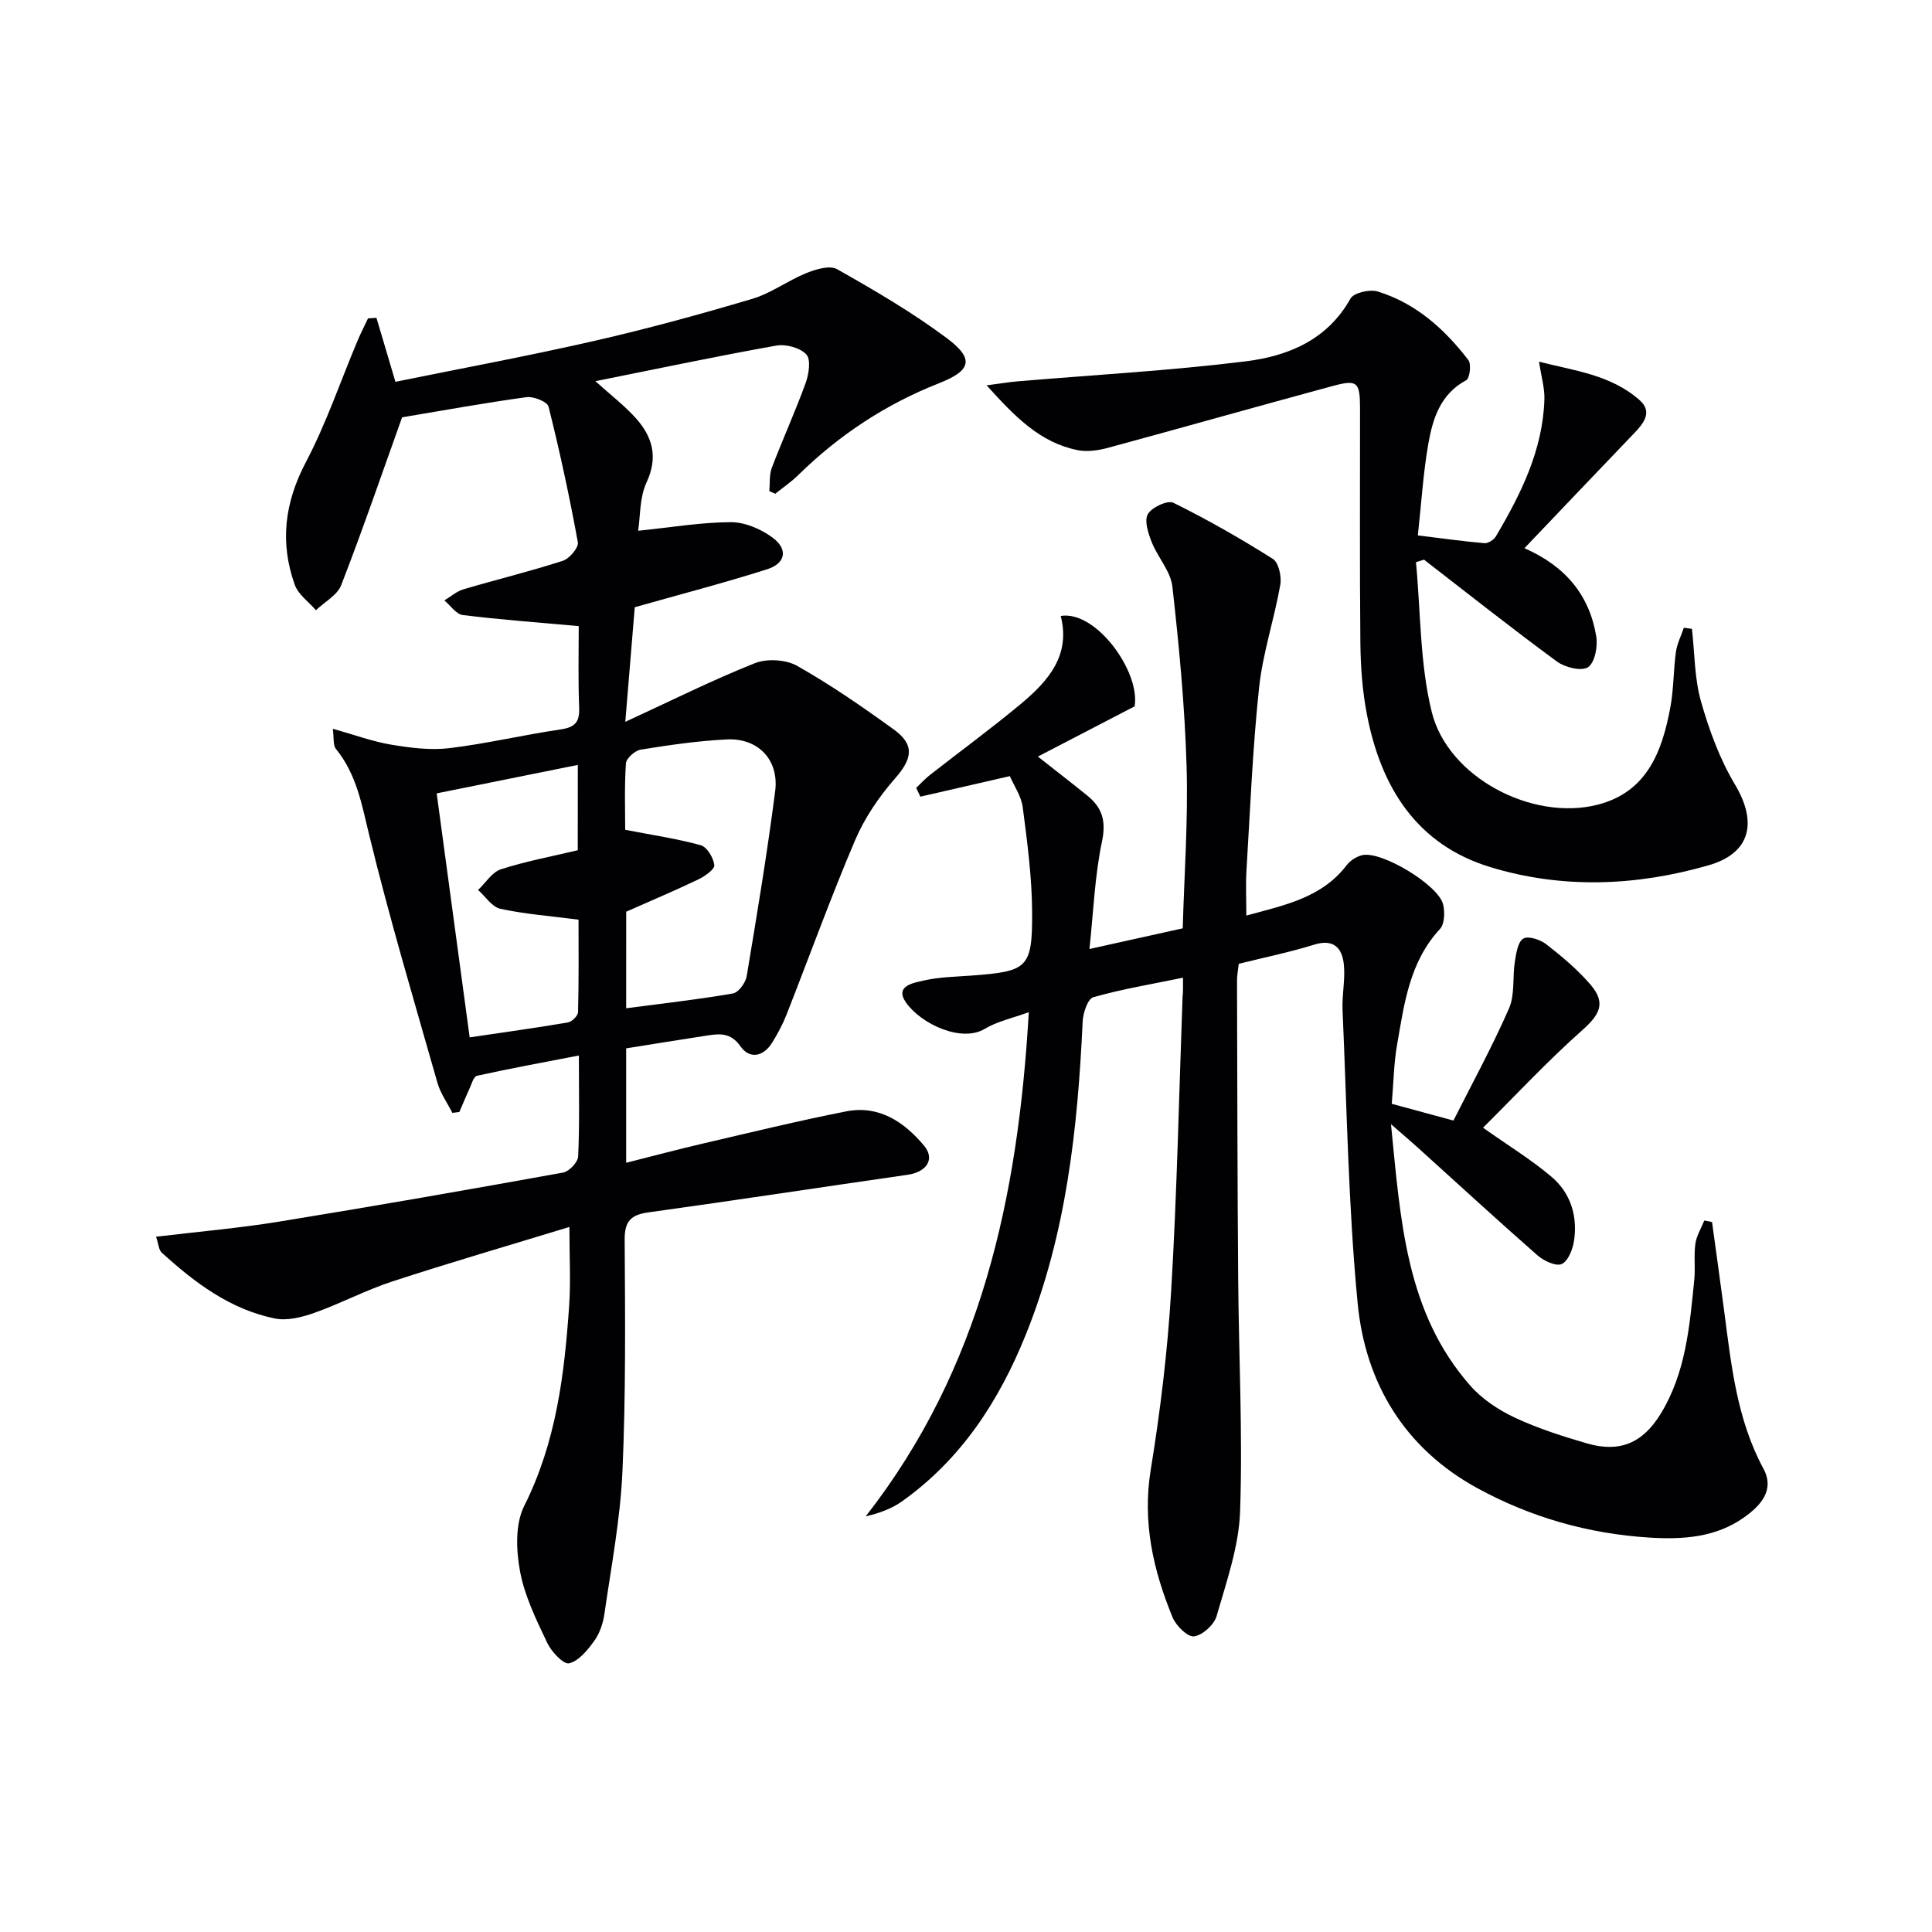
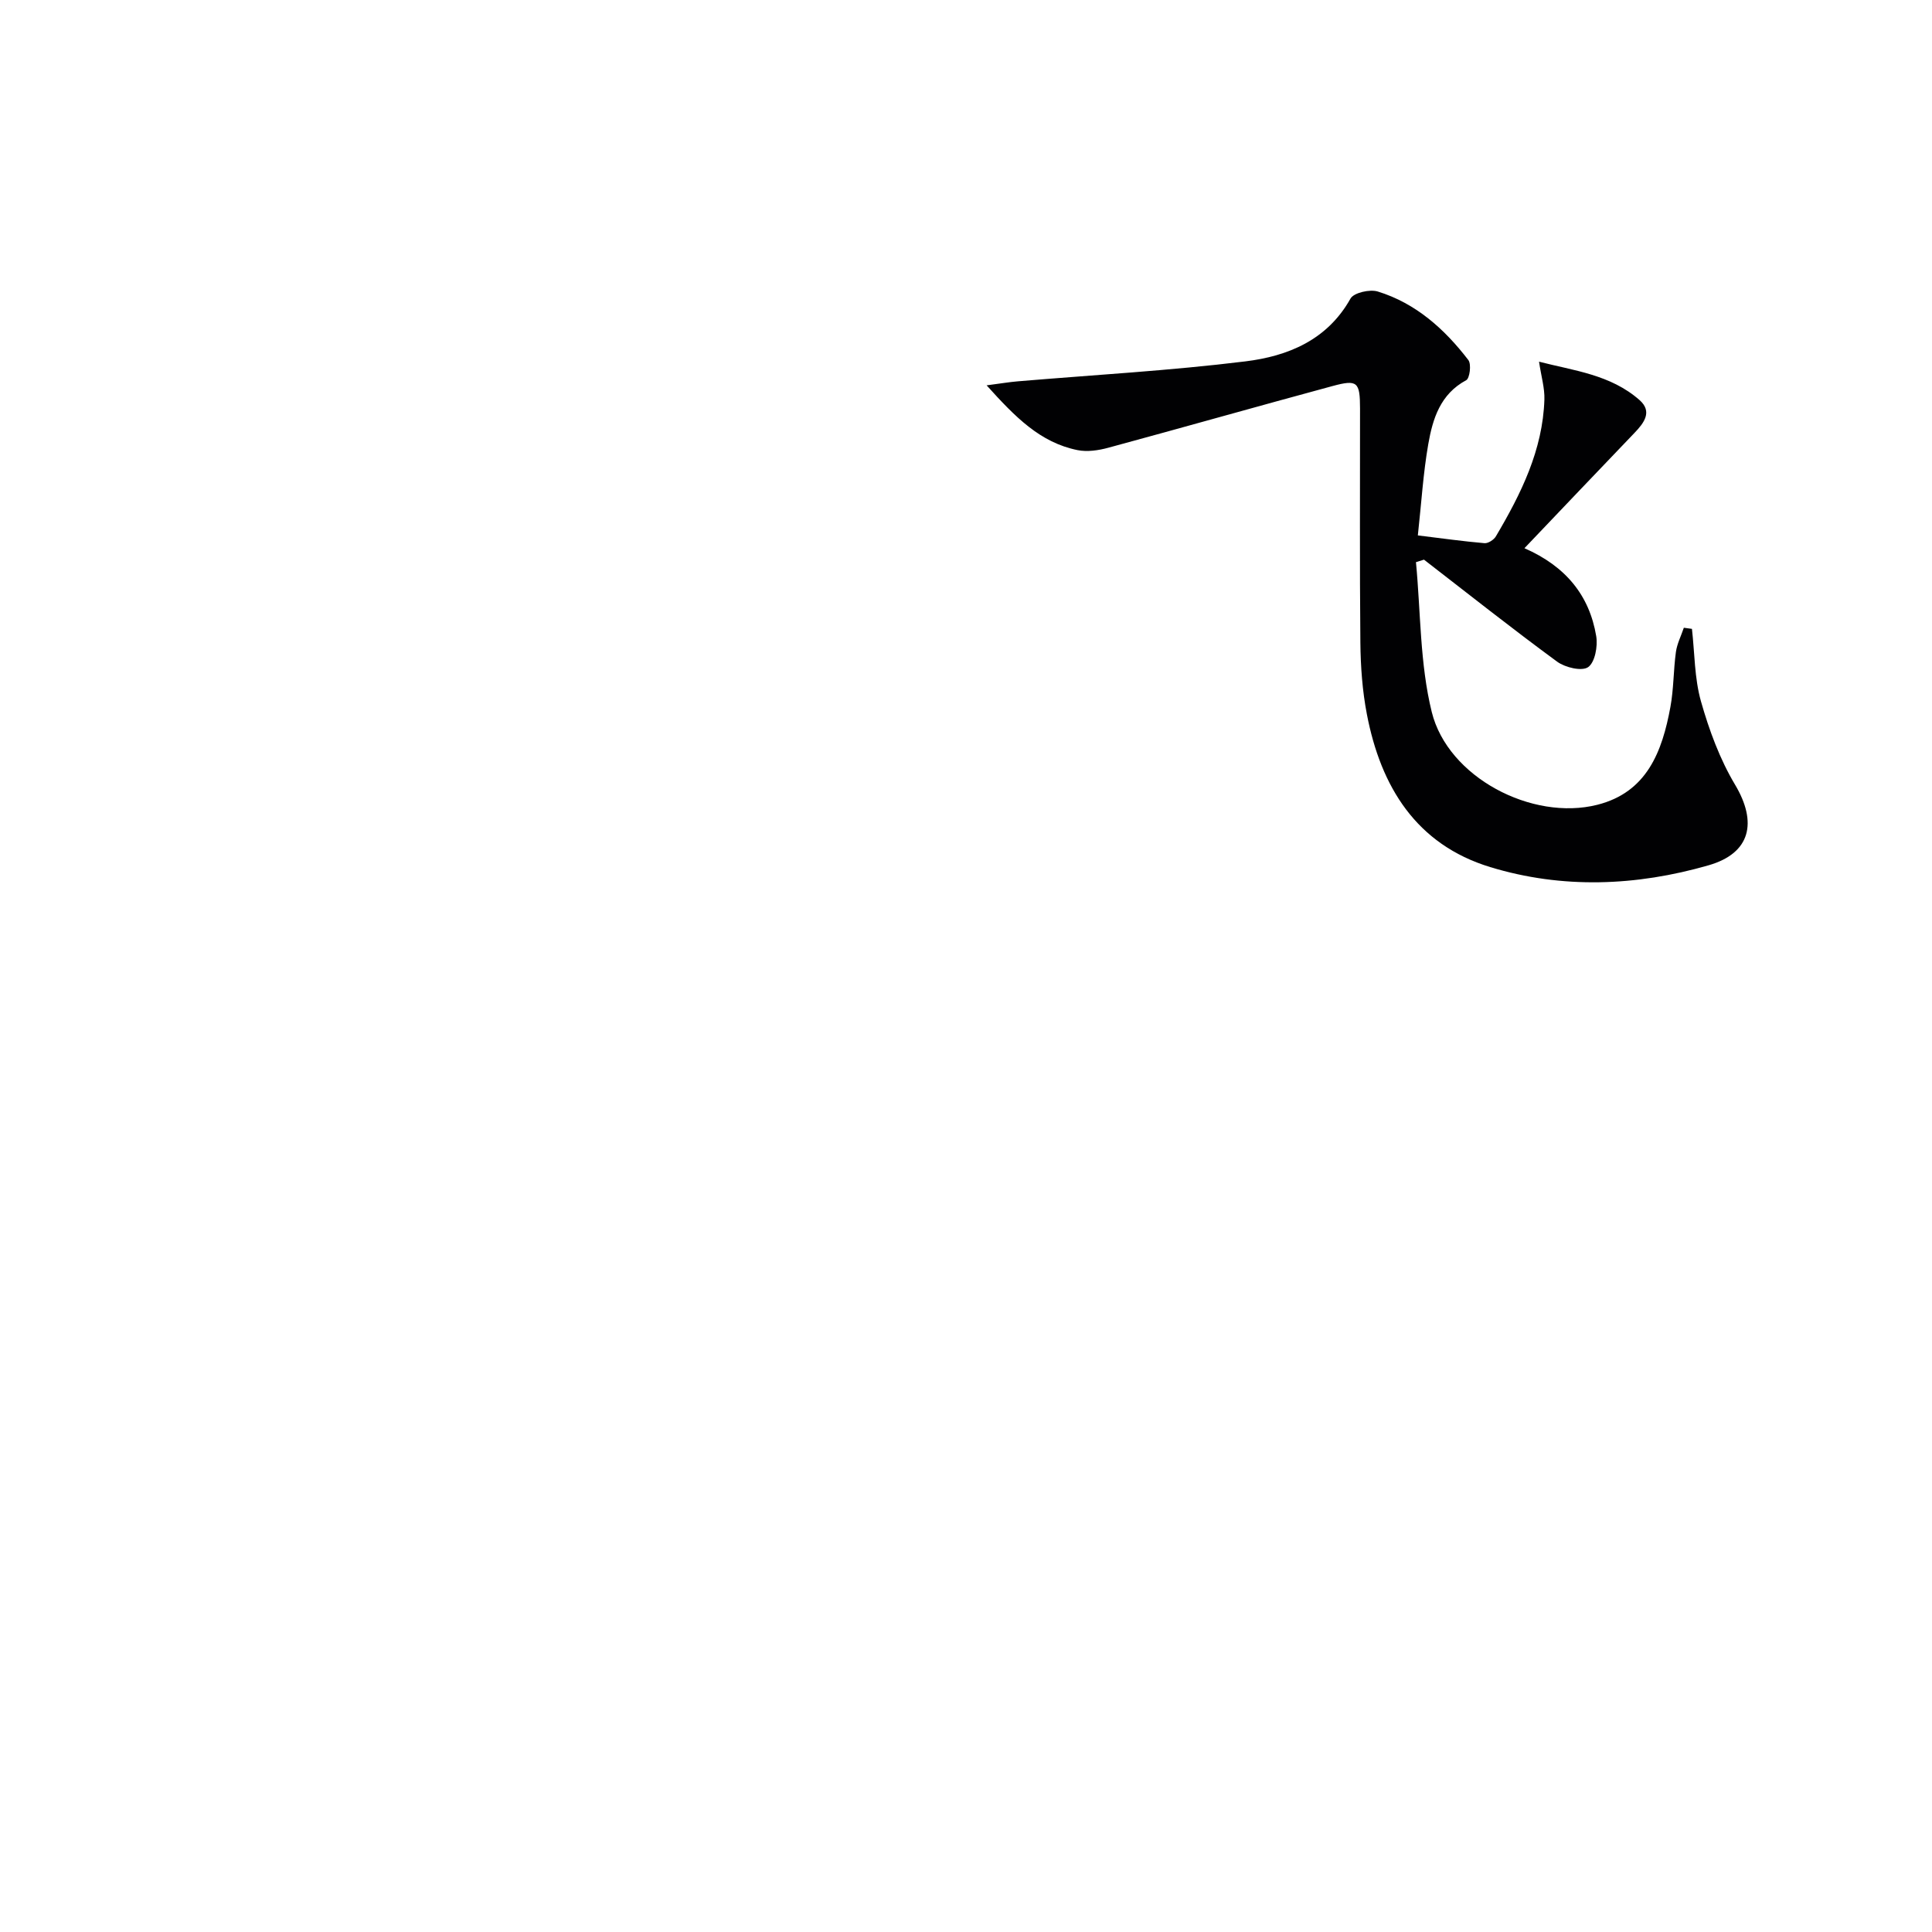
<svg xmlns="http://www.w3.org/2000/svg" enable-background="new 0 0 400 400" viewBox="0 0 400 400">
  <g fill="#010103">
-     <path d="m119.82 129.63c-8.64-.78-16.35-1.34-24-2.29-1.38-.17-2.55-1.98-3.82-3.03 1.31-.78 2.53-1.88 3.95-2.3 6.84-2.02 13.79-3.71 20.57-5.9 1.37-.44 3.32-2.74 3.12-3.83-1.72-9.42-3.74-18.8-6.07-28.09-.26-1.02-3.11-2.17-4.58-1.96-8.69 1.19-17.34 2.77-25.74 4.17-4.18 11.67-8.16 23.29-12.6 34.73-.81 2.1-3.45 3.49-5.24 5.21-1.5-1.74-3.66-3.25-4.38-5.26-3.12-8.73-2.12-17 2.29-25.38 4.22-8.02 7.15-16.71 10.68-25.1.67-1.59 1.46-3.12 2.19-4.68.58-.04 1.17-.08 1.75-.12 1.26 4.23 2.51 8.46 3.93 13.25 13.75-2.8 27.57-5.36 41.26-8.49 10.98-2.51 21.86-5.49 32.65-8.7 3.89-1.16 7.33-3.77 11.14-5.31 1.97-.8 4.87-1.68 6.39-.82 7.77 4.4 15.55 8.93 22.69 14.26 5.83 4.35 5.05 6.74-1.6 9.36-10.97 4.32-20.63 10.67-29.06 18.94-1.47 1.45-3.21 2.63-4.82 3.93-.41-.18-.83-.36-1.24-.54.15-1.61-.04-3.35.51-4.81 2.24-5.89 4.86-11.65 7.01-17.57.67-1.84 1.12-4.85.15-5.91-1.28-1.39-4.23-2.19-6.21-1.84-12.06 2.14-24.04 4.68-37.47 7.37 3.2 2.89 6.05 5.06 8.4 7.69 3.42 3.84 4.64 8.02 2.19 13.27-1.46 3.12-1.27 7.01-1.74 10.01 6.74-.69 12.96-1.75 19.18-1.78 2.9-.01 6.22 1.4 8.62 3.17 3.3 2.43 2.77 5.36-1.15 6.6-8.99 2.85-18.13 5.23-27.35 7.84-.59 7.21-1.22 14.75-1.96 23.73 9.51-4.38 18.01-8.64 26.81-12.14 2.52-1 6.45-.77 8.79.56 6.93 3.92 13.52 8.48 19.98 13.15 4.42 3.2 3.84 6.08.26 10.16-3.33 3.79-6.31 8.19-8.28 12.82-5.07 11.91-9.47 24.1-14.21 36.15-.79 2-1.83 3.93-2.97 5.76-1.81 2.89-4.65 3.41-6.53.73-2-2.86-4.25-2.65-6.88-2.25-5.56.85-11.11 1.76-16.79 2.66v23.69c5.56-1.4 10.75-2.79 15.97-4 9.84-2.29 19.67-4.69 29.58-6.64 6.77-1.33 11.95 2.14 16.1 7.06 2.34 2.77.62 5.49-3.35 6.06-17.9 2.58-35.77 5.3-53.68 7.79-3.63.5-4.96 1.8-4.93 5.67.1 15.99.25 32-.46 47.97-.44 9.89-2.33 19.72-3.74 29.55-.28 1.92-.98 3.98-2.1 5.53-1.37 1.9-3.19 4.16-5.2 4.64-1.15.28-3.67-2.4-4.53-4.23-2.26-4.77-4.68-9.68-5.63-14.79-.81-4.37-1.03-9.79.86-13.56 6.62-13.17 8.33-27.22 9.31-41.51.34-4.95.05-9.93.05-16.25-12.68 3.87-24.73 7.38-36.66 11.28-5.51 1.8-10.7 4.57-16.17 6.51-2.57.91-5.63 1.68-8.2 1.15-9.23-1.89-16.55-7.42-23.37-13.62-.62-.56-.66-1.76-1.18-3.3 8.73-1.05 17.14-1.77 25.44-3.12 19.64-3.19 39.25-6.62 58.83-10.16 1.25-.23 3.07-2.14 3.12-3.34.31-6.63.15-13.28.15-20.9-7.37 1.43-14.27 2.69-21.11 4.2-.69.15-1.11 1.75-1.56 2.72-.73 1.57-1.37 3.17-2.06 4.76-.49.07-.97.14-1.46.2-1.05-2.07-2.46-4.03-3.09-6.22-4.86-17.05-9.93-34.05-14.12-51.26-1.55-6.37-2.62-12.61-6.88-17.85-.65-.8-.41-2.34-.67-4.2 4.54 1.27 8.24 2.65 12.07 3.29 3.96.66 8.12 1.2 12.06.73 7.72-.93 15.33-2.75 23.03-3.88 2.91-.43 3.95-1.44 3.85-4.41-.23-6-.09-11.97-.09-16.98zm9.82 79.12c7.76-1.02 14.96-1.83 22.09-3.06 1.16-.2 2.63-2.2 2.86-3.56 2.13-12.74 4.25-25.5 5.9-38.31.84-6.52-3.55-11.06-10.04-10.73-5.95.3-11.89 1.16-17.78 2.11-1.2.19-3.01 1.8-3.08 2.85-.33 4.92-.15 9.87-.15 13.75 5.79 1.12 10.81 1.85 15.65 3.2 1.29.36 2.63 2.6 2.8 4.11.1.86-1.95 2.31-3.28 2.95-4.9 2.35-9.92 4.46-14.96 6.7-.01 6.36-.01 12.82-.01 19.99zm-10.01-50.38c-10.26 2.07-19.85 4-29.22 5.89 2.34 17.33 4.56 33.7 6.83 50.52 7.32-1.09 13.85-1.99 20.35-3.1.83-.14 2.07-1.37 2.09-2.13.17-6.61.1-13.22.1-19.14-5.85-.76-11.09-1.15-16.18-2.25-1.74-.38-3.09-2.55-4.62-3.9 1.56-1.47 2.88-3.68 4.72-4.28 5.14-1.66 10.5-2.66 15.92-3.95.01-5.48.01-10.92.01-17.66z" />
-     <path d="m244.93 202.42c-6.66 1.38-12.72 2.37-18.58 4.05-1.15.33-2.12 3.27-2.2 5.05-1.02 22.17-3.39 44.07-11.8 64.88-5.52 13.68-13.34 25.7-25.54 34.4-2.14 1.53-4.69 2.48-7.58 3.15 23.9-30.56 31.55-66.02 33.77-104.39-3.47 1.27-6.55 1.91-9.09 3.44-4.85 2.93-13.22-1-16.32-5.42-2.46-3.49 1.61-4.1 3.66-4.57 3.21-.74 6.59-.78 9.9-1.03 11.6-.86 12.59-1.53 12.54-13.06-.03-7.26-1-14.54-1.94-21.76-.3-2.34-1.83-4.51-2.67-6.47-6.55 1.5-12.54 2.88-18.53 4.25-.29-.61-.57-1.22-.86-1.82.93-.88 1.79-1.84 2.79-2.63 6.28-4.92 12.73-9.64 18.86-14.74 5.62-4.69 10.38-10.03 8.27-18.22 7.3-1.22 16.51 11.53 15.3 18.71-6.92 3.59-13.08 6.8-20.03 10.4 4.07 3.2 7.16 5.59 10.2 8.05 3.08 2.48 3.98 5.23 3.08 9.5-1.51 7.22-1.79 14.71-2.6 22.29 6.51-1.44 12.6-2.8 19.31-4.28.31-11.02 1.13-22.3.8-33.54-.37-12.43-1.55-24.85-2.94-37.21-.36-3.19-3.04-6.06-4.29-9.23-.72-1.82-1.56-4.43-.79-5.78.81-1.41 4.1-2.93 5.28-2.35 7.07 3.49 13.95 7.42 20.61 11.63 1.2.76 1.83 3.66 1.53 5.37-1.26 7.13-3.62 14.11-4.39 21.28-1.34 12.56-1.84 25.2-2.61 37.82-.18 2.97-.03 5.95-.03 9.37 7.91-2.17 15.6-3.66 20.77-10.43.74-.97 2.05-1.81 3.23-2.08 3.97-.92 15.75 6.15 16.74 10.19.39 1.6.31 4.07-.67 5.12-6.3 6.81-7.38 15.46-8.86 23.94-.68 3.89-.73 7.9-1.1 12.23 4.08 1.11 8.01 2.18 12.77 3.47 3.92-7.78 8.06-15.34 11.5-23.21 1.26-2.87.7-6.5 1.22-9.74.27-1.69.62-4.07 1.75-4.73 1.05-.61 3.53.23 4.78 1.2 3.26 2.55 6.49 5.25 9.16 8.38 3.22 3.77 1.88 6.17-1.72 9.37-7.25 6.44-13.89 13.58-20.56 20.21 5.46 3.87 10.14 6.71 14.25 10.23 3.87 3.31 5.33 8.04 4.6 13.1-.26 1.8-1.22 4.28-2.56 4.89-1.19.54-3.73-.66-5.04-1.81-8.38-7.35-16.59-14.91-24.87-22.39-1.45-1.31-2.94-2.57-5.44-4.75 1.99 20.03 3.08 38.96 16.41 54.13 2.45 2.78 5.84 5.03 9.22 6.62 4.77 2.24 9.87 3.86 14.94 5.34 6.75 1.96 11.52-.03 15.25-6.1 5.22-8.5 6.01-18.17 6.97-27.76.25-2.48-.11-5.03.23-7.48.23-1.66 1.21-3.21 1.85-4.81.53.11 1.07.22 1.6.32.84 6.14 1.7 12.27 2.51 18.41 1.47 11.19 2.61 22.42 8.13 32.65 2.4 4.45-.6 7.66-3.98 10.07-5.88 4.2-12.74 4.63-19.64 4.2-12.62-.79-24.59-4.2-35.64-10.25-15.02-8.22-23.16-21.72-24.75-38.24-1.94-20.16-2.23-40.49-3.13-60.75-.14-3.13.59-6.31.27-9.4-.35-3.42-2.08-5.39-6.18-4.11-5.05 1.57-10.25 2.63-15.58 3.96-.13 1.21-.36 2.33-.36 3.46.06 20.5.08 40.99.24 61.49.12 16.14.95 32.3.4 48.41-.25 7.28-2.82 14.54-4.86 21.67-.52 1.8-2.91 3.98-4.68 4.21-1.33.17-3.73-2.2-4.44-3.93-4.01-9.77-6.29-19.73-4.52-30.58 2-12.28 3.5-24.69 4.23-37.1 1.21-20.25 1.62-40.56 2.36-60.84.12-.97.09-1.95.09-3.92z" />
    <path d="m293.16 116.39c.99 10.36.8 21.02 3.27 31.02 3.33 13.51 20.76 22.63 34.29 19.21 10.3-2.61 13.43-11.07 15.12-20.25.69-3.74.62-7.61 1.14-11.39.24-1.71 1.08-3.34 1.64-5.01.56.08 1.12.16 1.68.23.57 5.02.51 10.22 1.87 15.02 1.69 5.95 3.9 11.96 7.06 17.25 4.65 7.8 3.23 14.17-5.49 16.68-14.96 4.31-30.26 4.93-45.21.37-15.32-4.68-22.65-16.64-25.53-31.63-.94-4.86-1.3-9.9-1.35-14.86-.16-16.16-.05-32.31-.07-48.47-.01-5.48-.53-6.03-5.67-4.64-15.5 4.19-30.95 8.58-46.45 12.78-2.03.55-4.36.9-6.38.49-7.73-1.57-12.88-6.83-18.81-13.41 3.06-.4 4.75-.69 6.45-.83 15.71-1.33 31.48-2.2 47.12-4.13 8.78-1.08 16.95-4.39 21.77-13.01.68-1.21 3.99-1.96 5.63-1.46 7.89 2.43 13.84 7.77 18.77 14.2.65.85.29 3.78-.45 4.17-5.37 2.88-6.93 7.98-7.85 13.22-1.05 6.01-1.42 12.14-2.16 18.91 5.05.62 9.41 1.23 13.8 1.61.76.06 1.94-.7 2.36-1.42 5.19-8.78 9.7-17.84 10.04-28.31.08-2.37-.65-4.76-1.11-7.85 7.11 1.85 14.82 2.65 20.83 7.97 2.69 2.39.91 4.72-1.09 6.8-7.48 7.79-14.92 15.63-22.76 23.85 8.54 3.74 13.45 9.76 14.86 18.21.35 2.09-.26 5.42-1.67 6.41-1.29.91-4.75.09-6.41-1.12-9.34-6.85-18.42-14.05-27.58-21.13-.55.17-1.1.35-1.66.52z" />
  </g>
</svg>